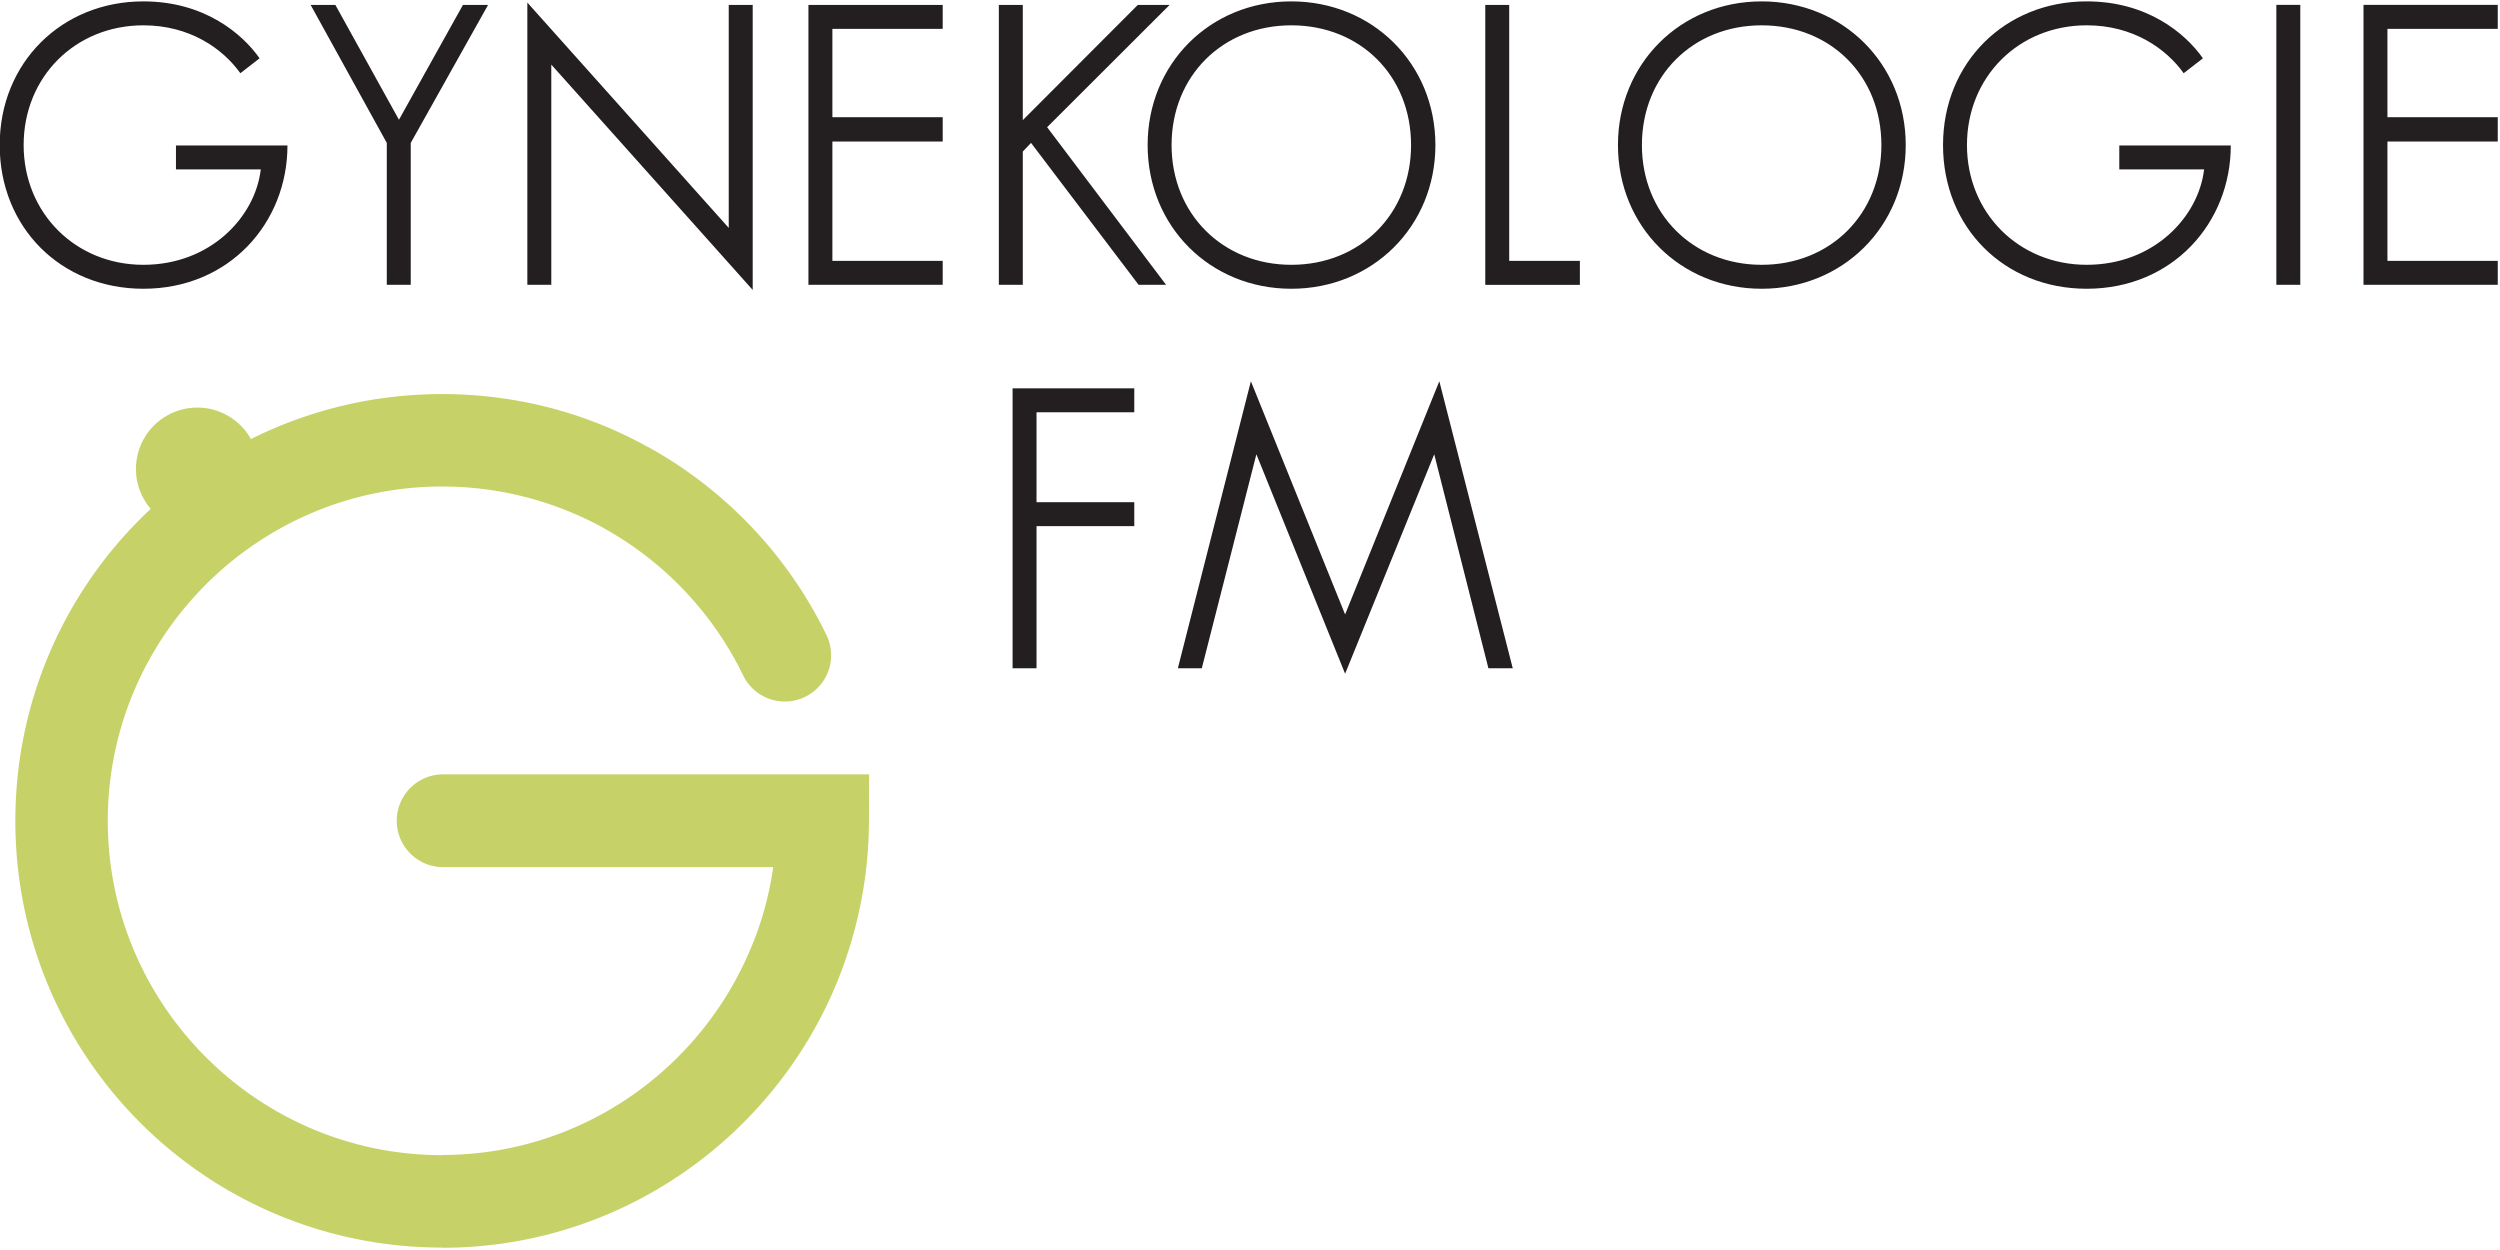
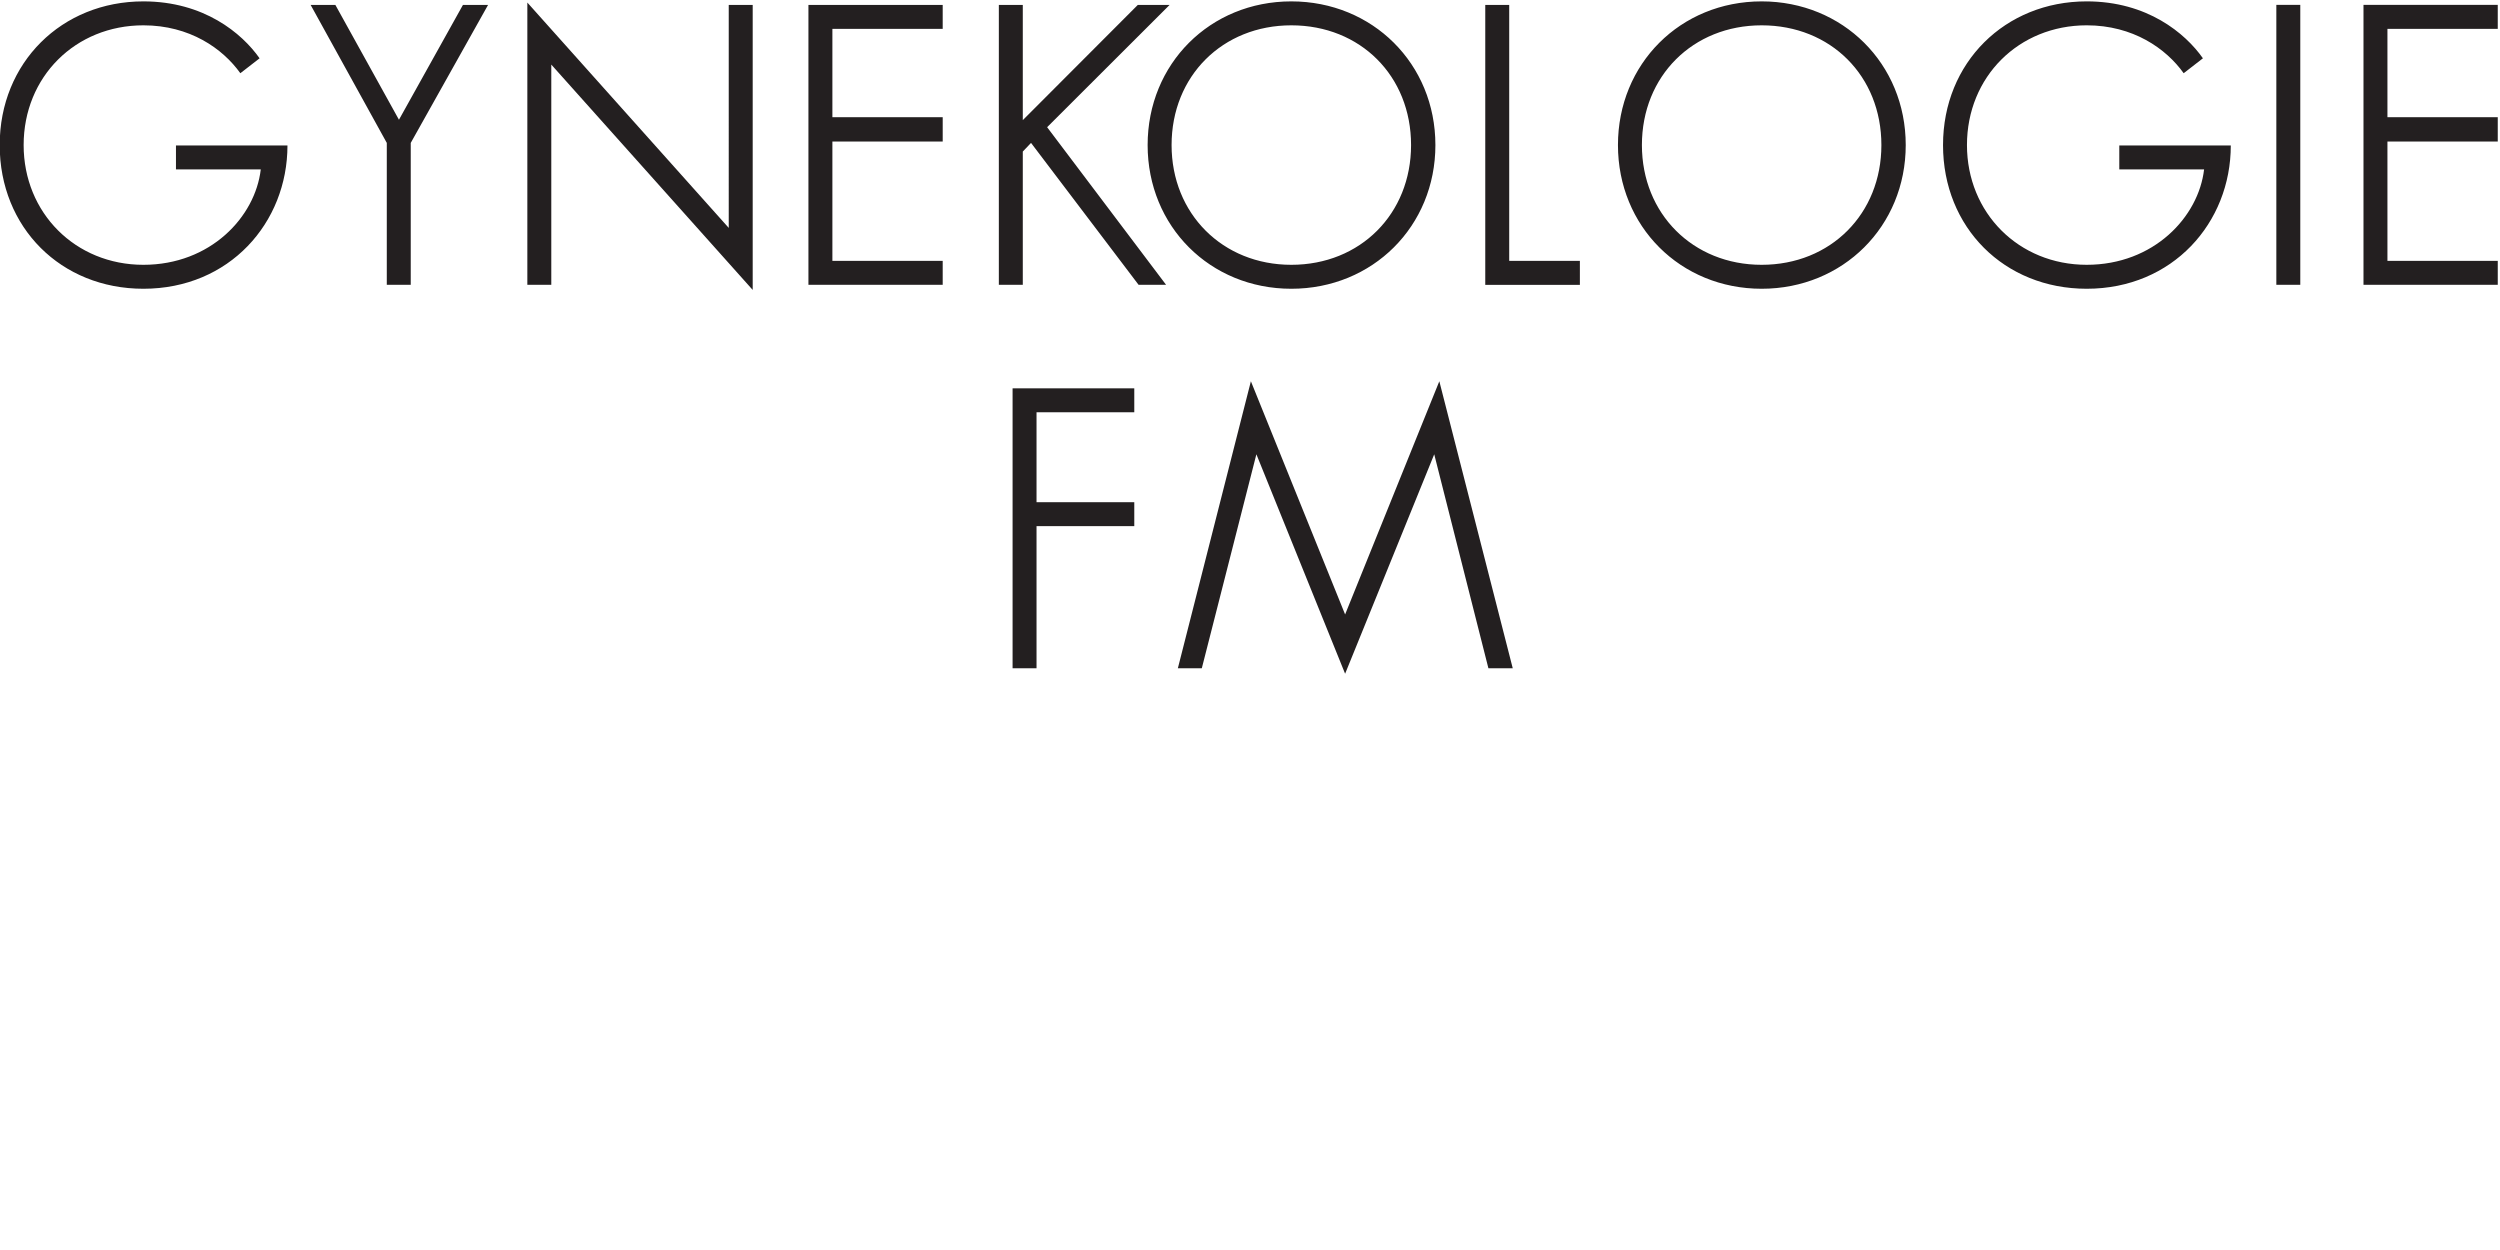
<svg xmlns="http://www.w3.org/2000/svg" width="174" height="87" viewBox="0 0 174 87">
-   <path d="M106.573 249.195c4.189 0 7.836-2.309 9.742-5.723 10.444 5.231 22.24 8.178 34.73 8.18v.033h.026v-.033c10.274-.002 20.063-1.991 29-5.602a78 78 0 0 0 8.482-4.066h.033c14.029-7.768 25.397-19.758 32.38-34.25a8.412 8.412 0 0 0-15.15-7.312 61.1 61.1 0 0 1-25.399 26.872l.008.015a61 61 0 0 1-6.612 3.128 60.6 60.6 0 0 1-22.742 4.416v-.032h-.025v.032c-16.737-.002-31.916-6.811-42.921-17.817-11.009-11.007-17.821-26.19-17.822-42.93h.033v-.019h-.033c.003-16.737 6.812-31.915 17.817-42.92 11.008-11.009 26.19-17.82 42.932-17.822v.033h.006c23.617 0 44.103 13.594 54.152 33.354 2.025 3.98 3.611 8.116 4.698 12.34a61 61 0 0 1 1.315 6.612h-60.106a8.433 8.433 0 0 0 0 16.864h77.535l-.025-8.432a77.6 77.6 0 0 0-2.449-19.194c-1.448-5.627-3.455-10.928-5.949-15.832-12.828-25.224-38.995-42.575-69.17-42.575h-.007v.033c-21.44.001-40.835 8.676-54.854 22.696-14.016 14.018-22.69 33.407-22.693 54.843h-.033v.018h.033c.002 21.44 8.677 40.835 22.697 54.854a79 79 0 0 0 1.901 1.836 11.1 11.1 0 0 0-2.68 7.25c0 6.158 4.994 11.15 11.15 11.15" style="fill:#c6d267;fill-opacity:1;fill-rule:evenodd;stroke:none" transform="matrix(.383 0 0 -.383 -27.084 123.81)" />
  <path d="M70.66 296.902c0-14.983 11.13-26.112 26.111-26.112 15.624 0 26.184 11.986 26.184 26.04h-20.262v-4.351h15.41c-1-8.633-9.132-17.337-21.332-17.337-12.341 0-21.759 9.418-21.759 21.76 0 12.413 9.418 21.76 21.76 21.76 8.418 0 14.411-4.21 17.621-8.705l3.496 2.712c-3.21 4.566-10.131 10.344-21.118 10.344-14.839 0-26.11-11.13-26.11-26.11m60.998 25.47h-4.494l13.84-25.078v-25.79h4.353v25.79l14.054 25.078h-4.566l-11.63-20.869zm71.486 0V281.85l-36.599 40.95v-51.295h4.352v40.023l36.6-40.951v51.795zm38.882-4.353v4.352h-24.4v-50.868h24.4v4.352H221.98v21.689h20.047v4.423H221.98v16.052zm14.555-16.587v20.94h-4.352v-50.869h4.352v24.221l1.498 1.57 19.547-25.79h4.995l-21.617 28.644 22.258 22.223h-5.778zm74.98-4.53c0 14.768-11.414 26.111-26.182 26.111s-26.112-11.343-26.112-26.11c0-14.77 11.344-26.113 26.112-26.113s26.183 11.344 26.183 26.112m-26.182-21.76c-12.485 0-21.76 9.275-21.76 21.76 0 12.556 9.275 21.76 21.76 21.76 12.556 0 21.76-9.204 21.76-21.76 0-12.485-9.204-21.76-21.76-21.76m39.595.713v46.516h-4.352v-50.868h17.194v4.352zm72.057 21.047c0 14.768-11.416 26.111-26.183 26.111-14.768 0-26.112-11.343-26.112-26.11 0-14.77 11.344-26.113 26.112-26.113s26.183 11.344 26.183 26.112m-26.183-21.76c-12.485 0-21.76 9.275-21.76 21.76 0 12.556 9.275 21.76 21.76 21.76 12.556 0 21.76-9.204 21.76-21.76 0-12.485-9.204-21.76-21.76-21.76m32.96 21.76c0-14.983 11.13-26.112 26.11-26.112 15.625 0 26.185 11.986 26.185 26.04H455.84v-4.351h15.41c-1-8.633-9.132-17.337-21.332-17.337-12.342 0-21.76 9.418-21.76 21.76 0 12.413 9.418 21.76 21.76 21.76 8.419 0 14.412-4.21 17.622-8.705l3.496 2.712c-3.21 4.566-10.131 10.344-21.118 10.344-14.84 0-26.11-11.13-26.11-26.11m64.922-25.399v50.868h-4.352v-50.868zm35.885 46.516v4.352h-24.399v-50.868h24.4v4.352h-20.048v21.689h20.047v4.423h-20.047v16.052zm-247.774-69.677v4.353h-22.116v-50.868h4.352v25.826h17.764v4.351h-17.764v16.338zm21.189 5.637-13.27-52.152h4.352l9.917 38.882 16.124-39.881 16.195 39.88 9.845-38.881h4.423l-13.342 52.152-17.121-42.378z" style="fill:#231f20;fill-opacity:1;fill-rule:nonzero;stroke:none" transform="matrix(.383 0 0 -.383 -27.084 123.81)" />
</svg>